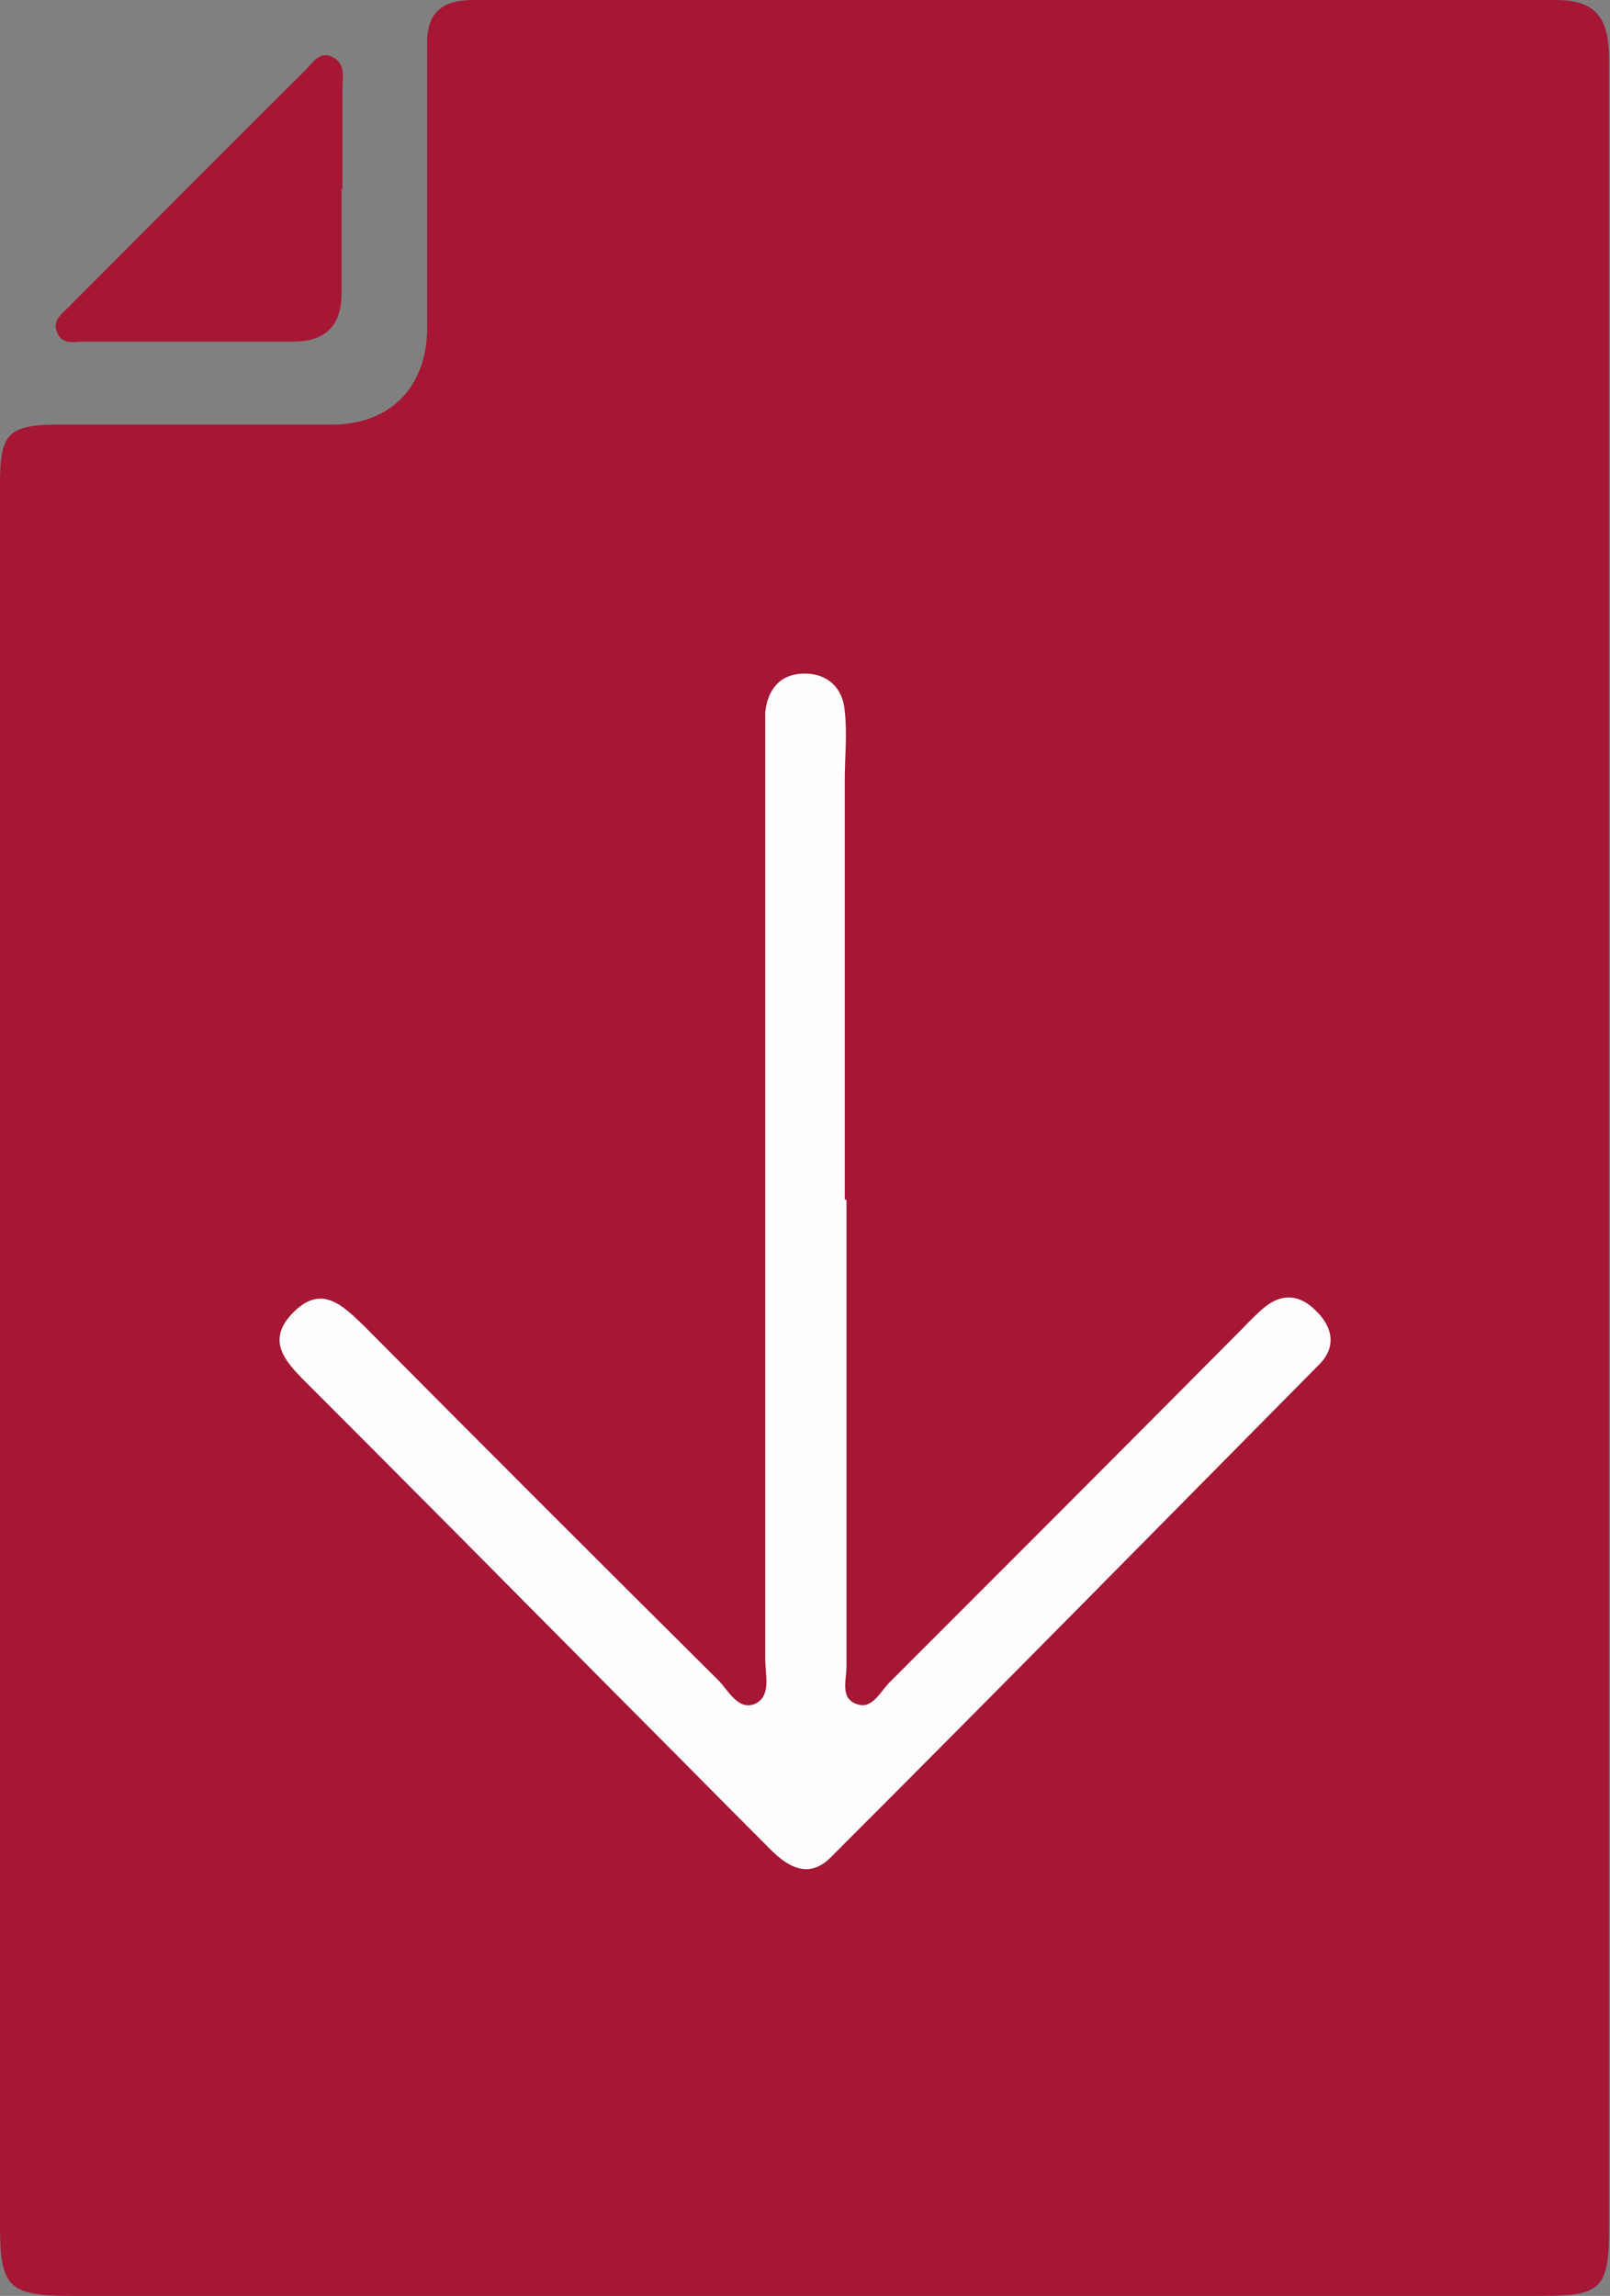
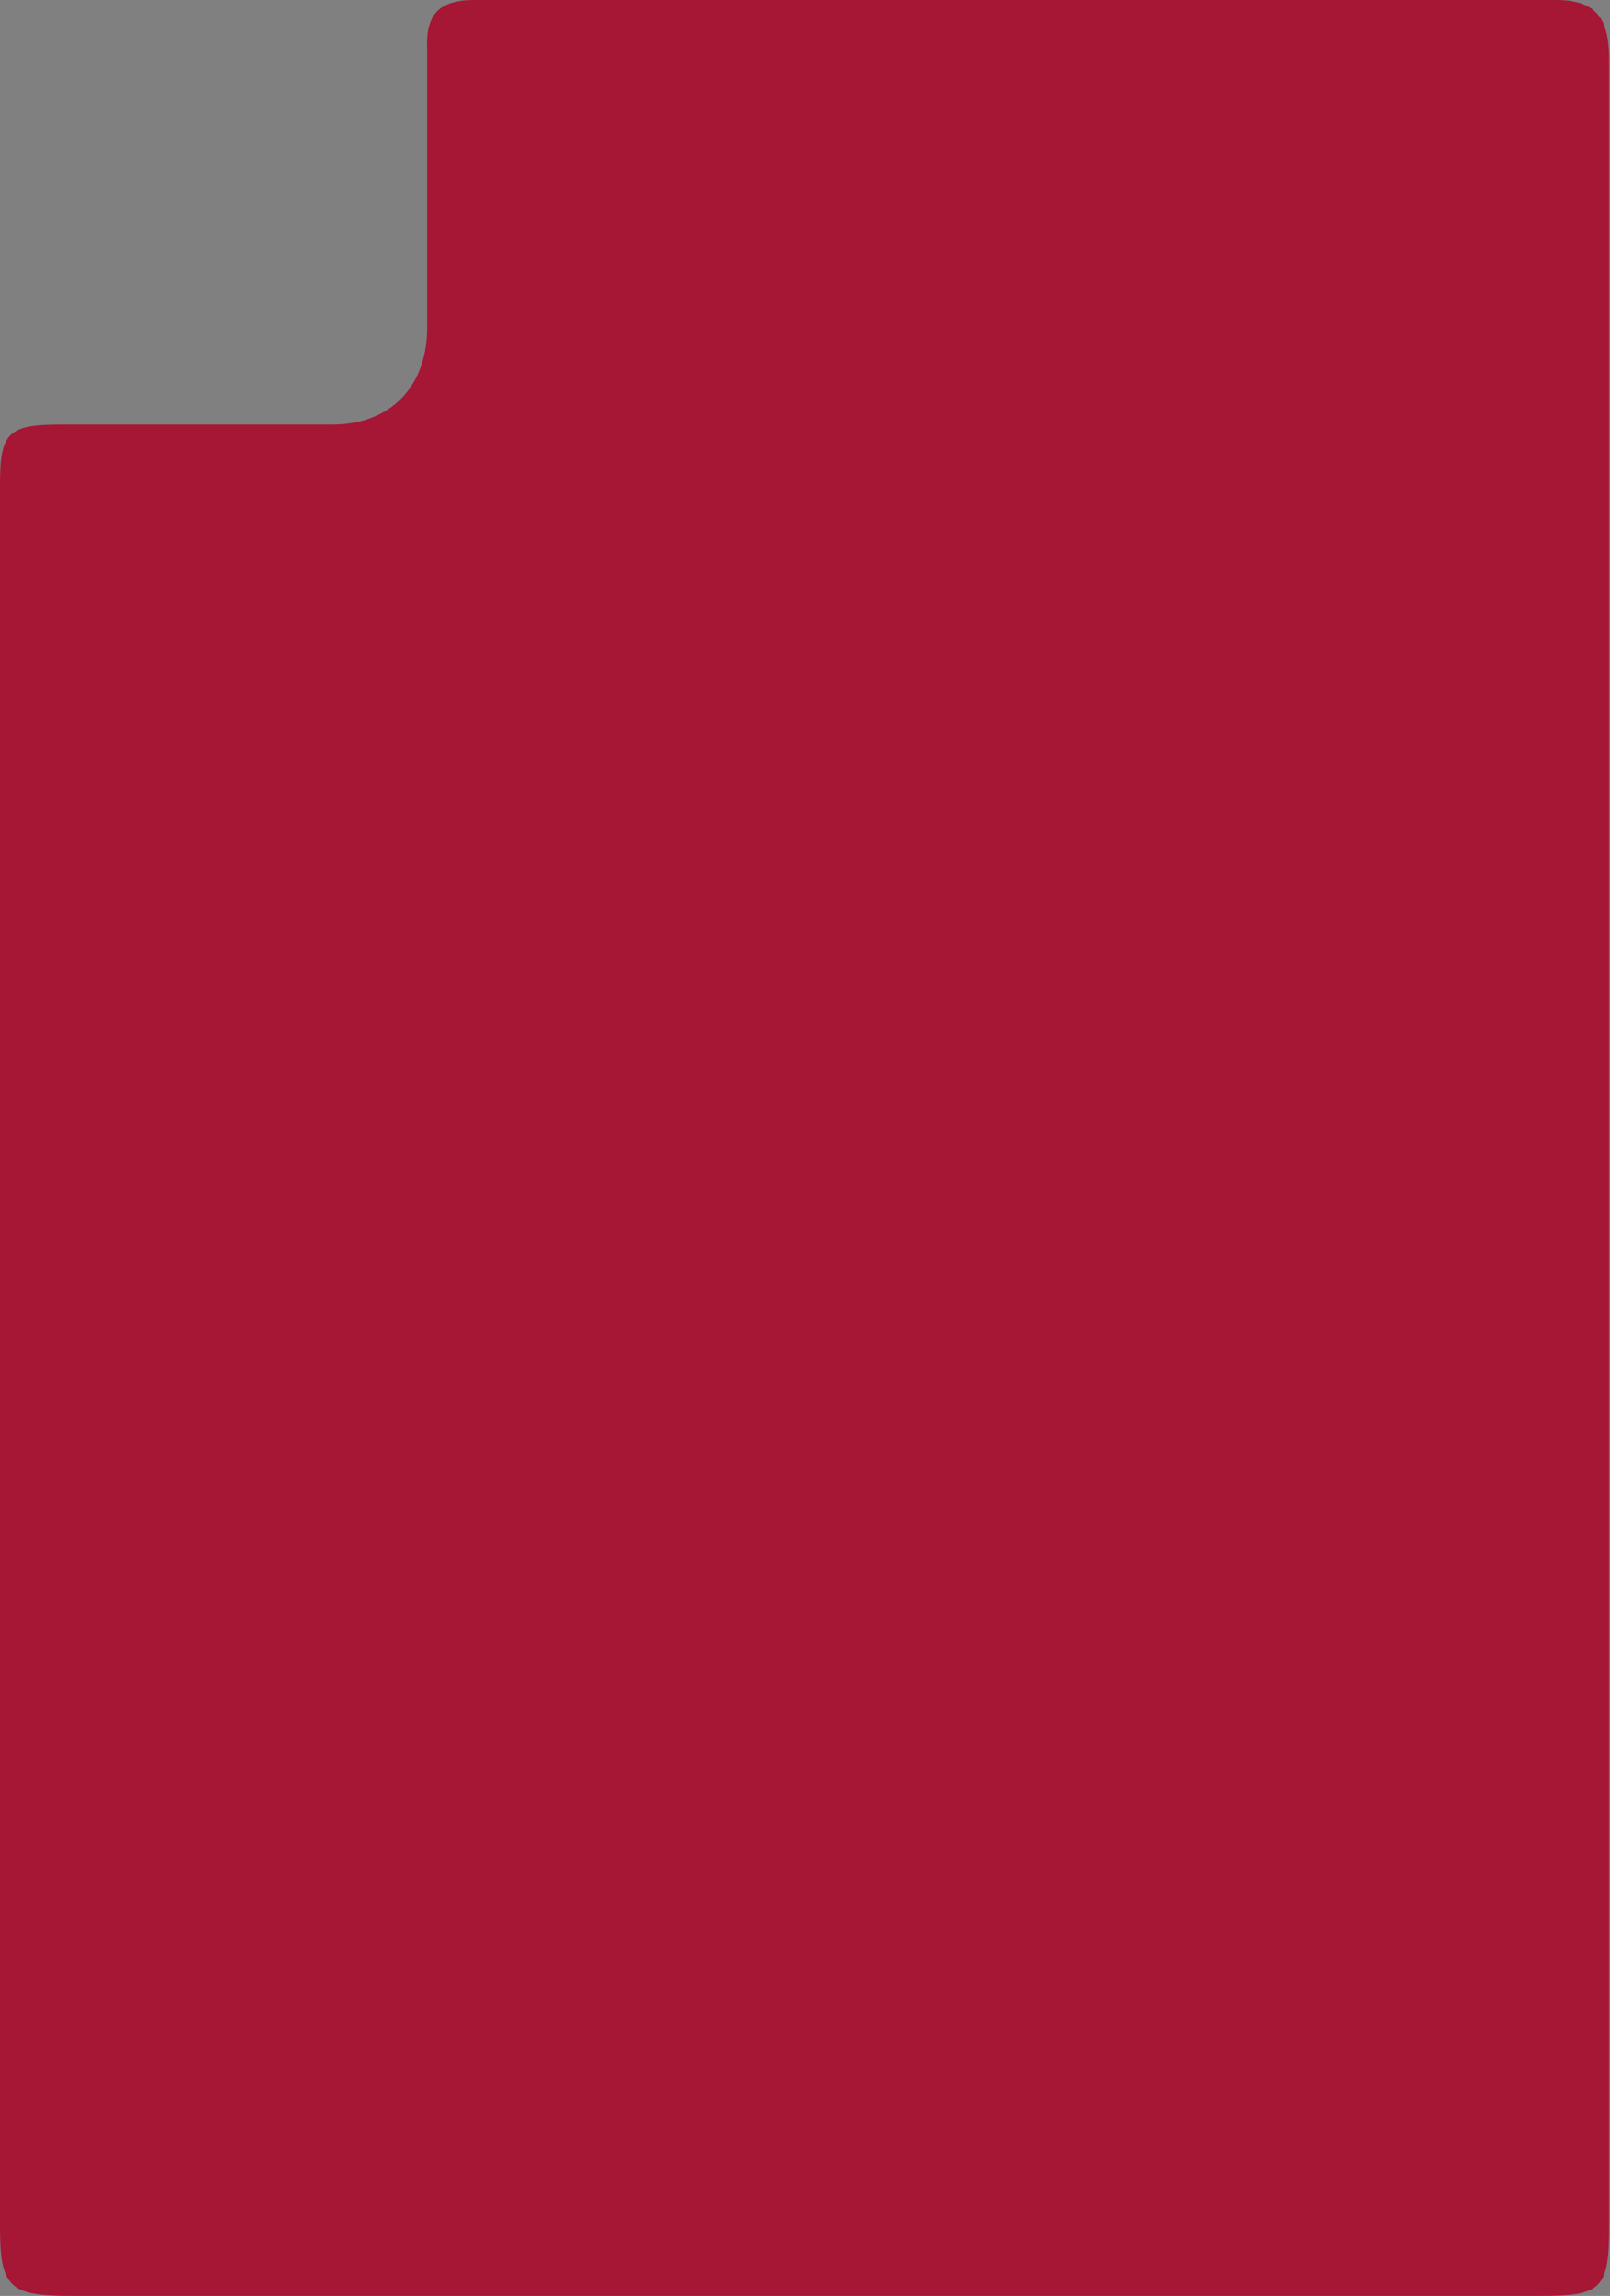
<svg xmlns="http://www.w3.org/2000/svg" version="1.1" viewBox="0 0 184.3 262.8">
  <rect x="0" y="0" width="184.3" height="262.8" fill="#808080" stroke="none" />
  <defs>
    <style>
      .cls-1 {
        fill: #a61635;
      }

      .cls-2 {
        fill: #fefefe;
      }

      .cls-3 {
        fill: #a61735;
      }
    </style>
  </defs>
  <g>
    <g id="Layer_1">
      <g id="Layer_1-2" data-name="Layer_1">
        <g>
          <g>
            <path class="cls-1" d="M184.2,131.8v122.9c0,7.3-.8,8.1-7.8,8.1H8.1c-7.1,0-8.1-1-8.1-8V55.5c0-6,.9-6.9,7-6.9h31c6.6,0,10.8-4.2,10.9-10.9,0-10.7,0-21.3,0-32-.2-4.1,1.4-5.7,5.4-5.7h123.8c4.9,0,6.1,2.4,6.1,6.9v124.9h0Z" />
-             <path class="cls-3" d="M39.1,21.6v12c0,3.7-1.9,5.5-5.5,5.5H9.7c-1.1,0-2.5.4-3.1-.9-.8-1.6.7-2.4,1.5-3.3,8.9-8.9,17.8-17.9,26.8-26.8.9-.9,1.7-2.4,3.3-1.5,1.4.8,1,2.3,1,3.6v11.5h0Z" />
          </g>
-           <path class="cls-2" d="M96.9,137.4v53.4c0,1.5-.8,3.7,1.3,4.3,1.6.5,2.5-1.3,3.5-2.4,13.4-13.4,26.8-26.8,40.2-40.3.9-.9,1.8-1.9,2.9-2.8,2-1.6,4-1.4,5.8.4,2,1.9,2.4,4.2.4,6.2-18.6,18.8-37.2,37.7-55.9,56.4-2.7,2.7-5.2.9-7.3-1.3-5.9-5.9-11.7-11.8-17.6-17.7-11.7-11.8-23.4-23.6-35.2-35.4-2.4-2.4-4.6-4.8-1.4-8,3.2-3.2,5.6-.8,8,1.5,13.5,13.6,27,27.1,40.6,40.6,1.2,1.2,2.3,3.6,4.3,2.7,1.8-.9,1.1-3.3,1.1-5.1v-104.9c0-1.2,0-2.3,0-3.5.3-2.7,1.8-4.4,4.5-4.4s4.4,1.7,4.6,4.3c.3,2.6,0,5.3,0,8v47.9h.1Z" />
        </g>
      </g>
    </g>
  </g>
</svg>